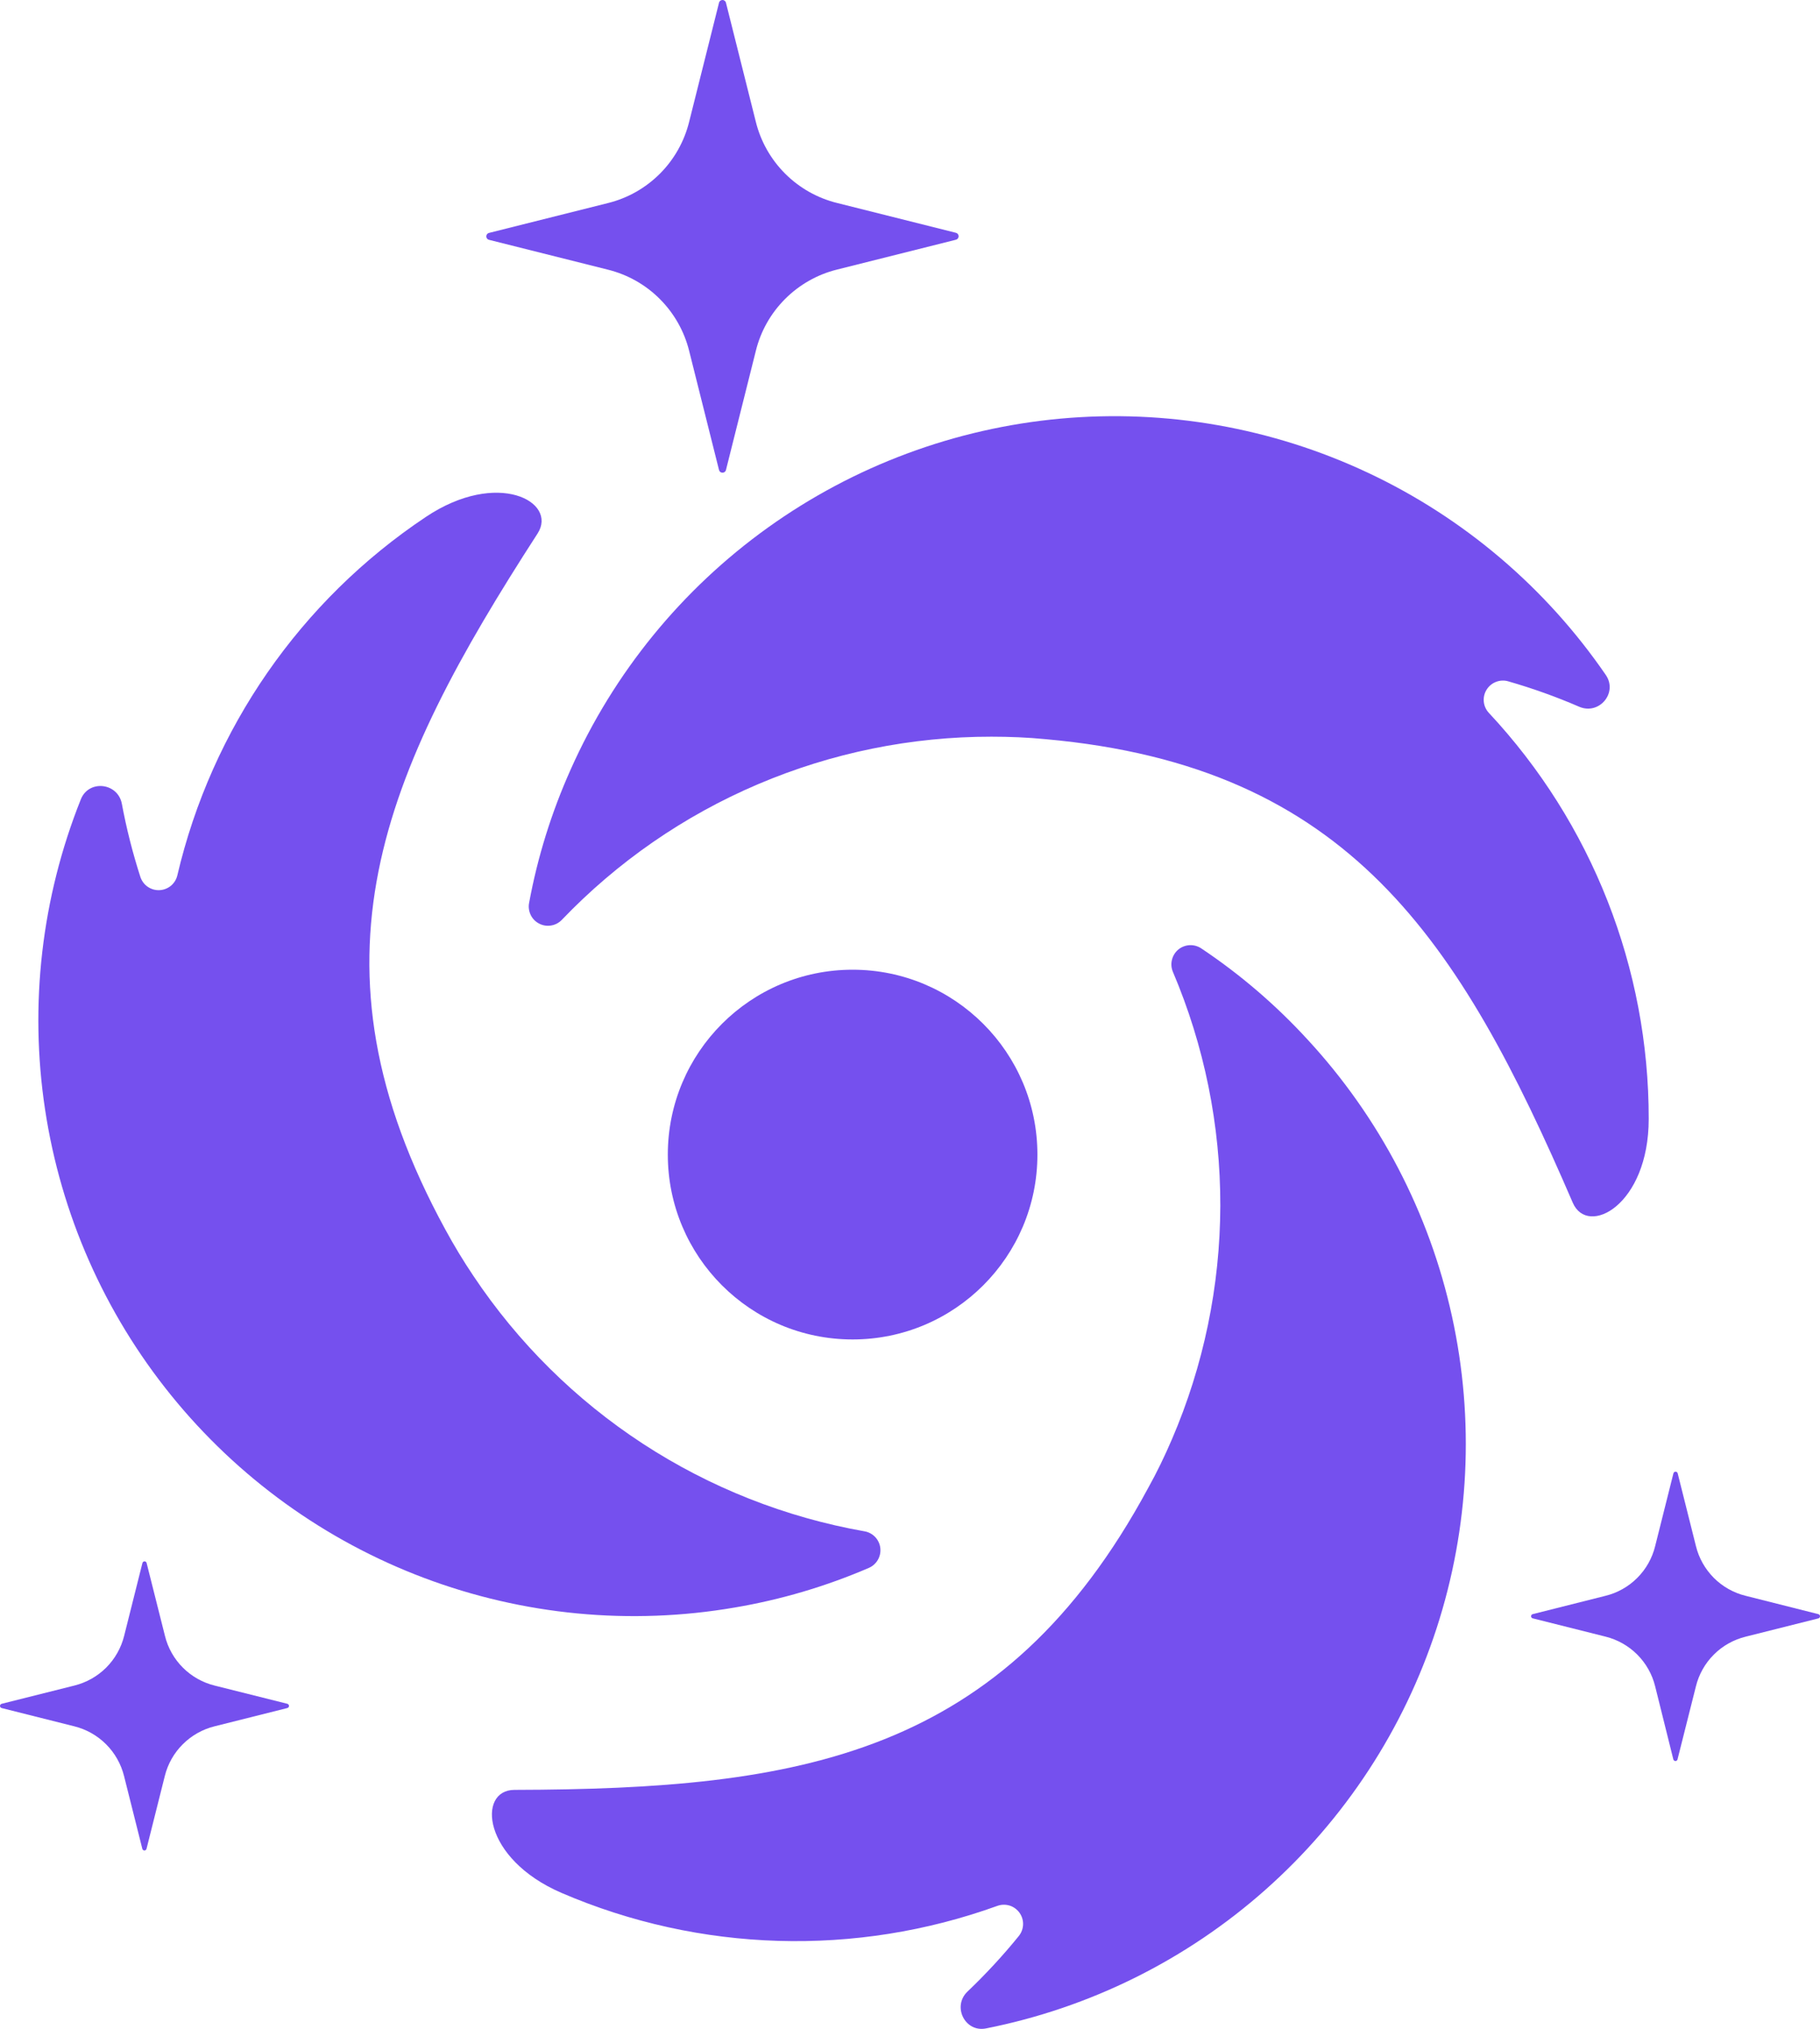
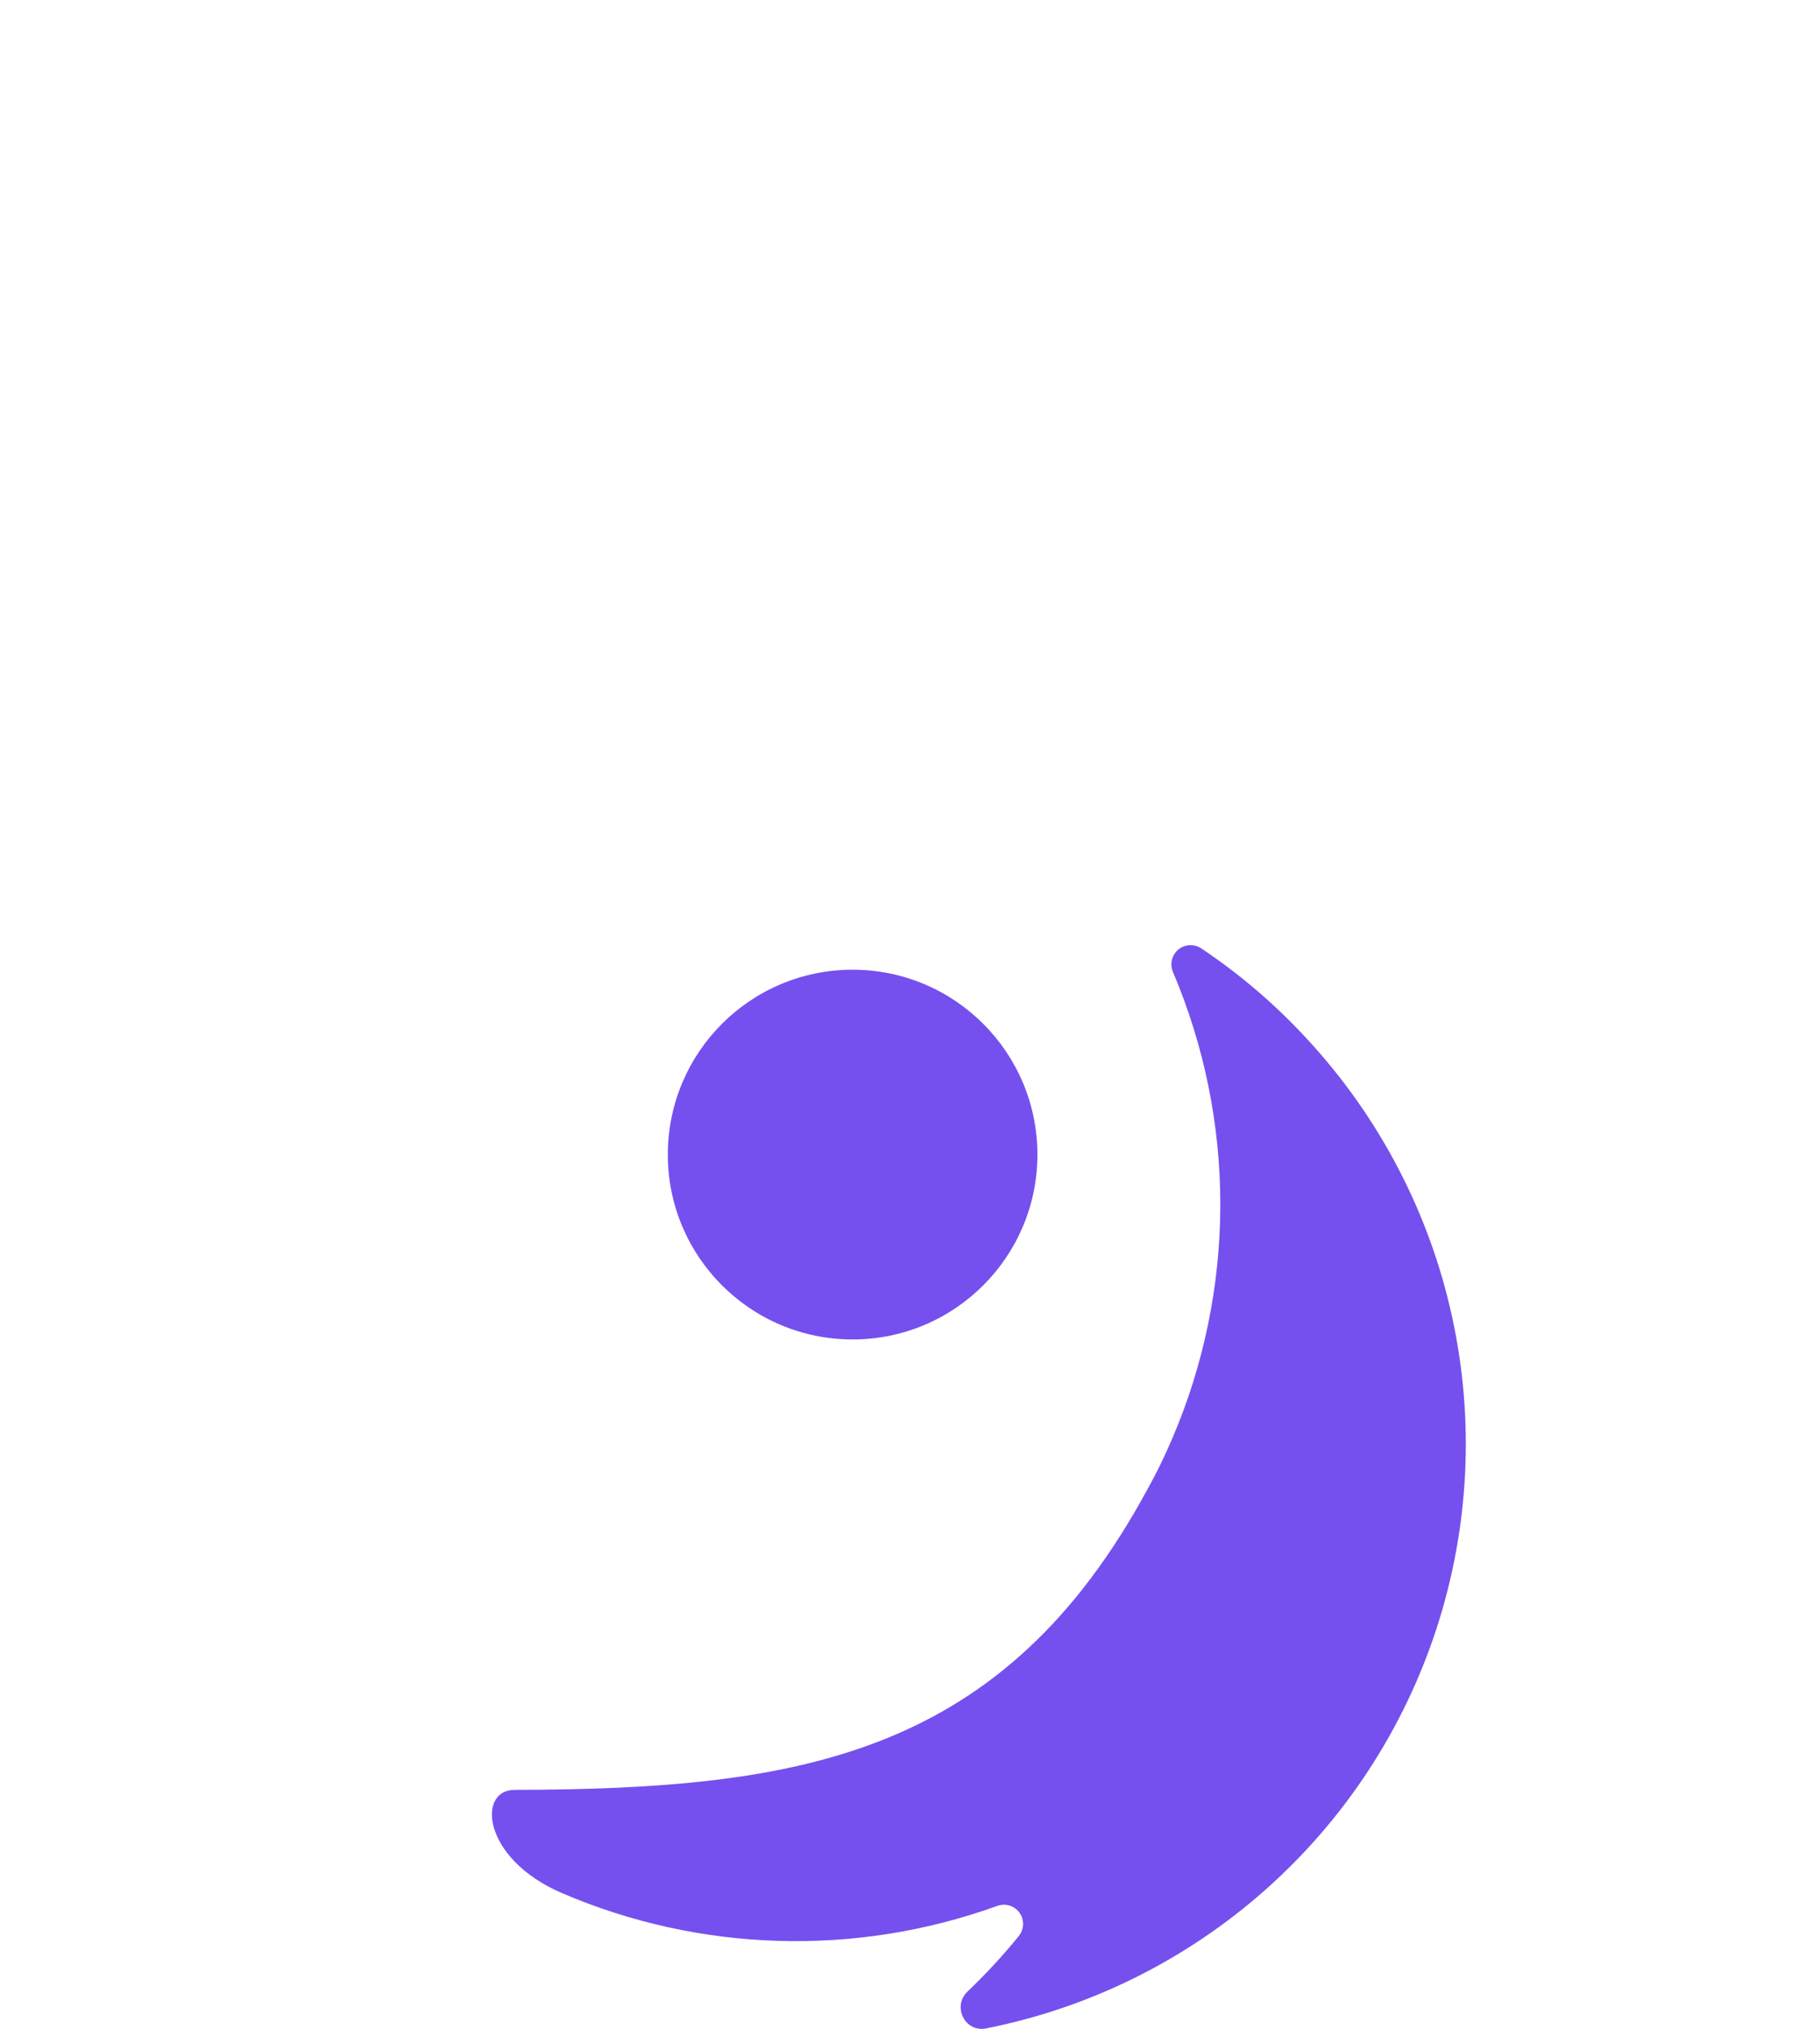
<svg xmlns="http://www.w3.org/2000/svg" preserveAspectRatio="none" width="100%" height="100%" overflow="visible" style="display: block;" viewBox="0 0 35.903 40.008" fill="none">
  <g id="Vector">
-     <path d="M9.65 4.73L11.994 5.318C12.382 5.415 12.735 5.614 13.017 5.897C13.299 6.179 13.499 6.533 13.595 6.92L14.183 9.264C14.186 9.28 14.195 9.295 14.207 9.305C14.22 9.316 14.236 9.321 14.252 9.321C14.269 9.321 14.285 9.316 14.297 9.305C14.31 9.295 14.319 9.28 14.322 9.264L14.91 6.92C15.005 6.532 15.205 6.178 15.488 5.895C15.77 5.613 16.124 5.412 16.511 5.316L18.855 4.728C18.871 4.724 18.885 4.716 18.895 4.703C18.905 4.691 18.911 4.675 18.911 4.659C18.911 4.643 18.905 4.627 18.895 4.615C18.885 4.602 18.871 4.594 18.855 4.59L16.511 4.002C16.124 3.906 15.77 3.706 15.488 3.424C15.206 3.142 15.006 2.789 14.91 2.401L14.322 0.058C14.319 0.041 14.31 0.027 14.297 0.016C14.285 0.006 14.269 0 14.252 0C14.236 0 14.22 0.006 14.207 0.016C14.195 0.027 14.186 0.041 14.183 0.058L13.595 2.401C13.499 2.789 13.3 3.143 13.018 3.425C12.735 3.708 12.382 3.908 11.994 4.004L9.65 4.592C9.634 4.595 9.62 4.603 9.609 4.616C9.599 4.629 9.593 4.645 9.593 4.661C9.593 4.677 9.599 4.693 9.609 4.706C9.62 4.719 9.634 4.727 9.65 4.73ZM5.667 33.597L4.233 33.238C3.996 33.179 3.78 33.057 3.607 32.884C3.435 32.712 3.312 32.495 3.254 32.258L2.893 30.824C2.892 30.814 2.886 30.805 2.879 30.799C2.871 30.793 2.861 30.789 2.851 30.789C2.841 30.789 2.832 30.793 2.824 30.799C2.816 30.805 2.811 30.814 2.809 30.824L2.449 32.258C2.39 32.495 2.267 32.712 2.094 32.885C1.921 33.057 1.704 33.179 1.467 33.238L0.035 33.597C0.025 33.599 0.016 33.605 0.01 33.612C0.003 33.62 0 33.63 0 33.64C0 33.65 0.003 33.659 0.01 33.667C0.016 33.675 0.025 33.68 0.035 33.682L1.467 34.042C1.704 34.101 1.92 34.223 2.093 34.396C2.265 34.568 2.388 34.785 2.447 35.022L2.807 36.455C2.809 36.465 2.814 36.474 2.822 36.48C2.829 36.486 2.839 36.49 2.849 36.49C2.859 36.49 2.869 36.486 2.876 36.48C2.884 36.474 2.889 36.465 2.891 36.455L3.251 35.022C3.31 34.785 3.432 34.568 3.605 34.396C3.778 34.223 3.994 34.101 4.231 34.042L5.665 33.682C5.674 33.68 5.683 33.675 5.69 33.668C5.697 33.66 5.7 33.651 5.701 33.641C5.701 33.63 5.698 33.621 5.691 33.613C5.685 33.605 5.677 33.599 5.667 33.597ZM35.868 31.829L34.436 31.468C34.199 31.41 33.982 31.288 33.809 31.115C33.637 30.942 33.514 30.726 33.456 30.489L33.096 29.055C33.094 29.045 33.089 29.037 33.081 29.03C33.073 29.024 33.063 29.02 33.054 29.02C33.044 29.02 33.034 29.024 33.026 29.03C33.019 29.037 33.013 29.045 33.011 29.055L32.651 30.489C32.593 30.726 32.471 30.942 32.298 31.115C32.125 31.288 31.909 31.41 31.672 31.468L30.238 31.829C30.228 31.831 30.219 31.836 30.213 31.843C30.207 31.851 30.203 31.861 30.203 31.871C30.203 31.881 30.207 31.89 30.213 31.898C30.219 31.906 30.228 31.911 30.238 31.913L31.672 32.273C31.909 32.332 32.125 32.454 32.298 32.627C32.47 32.799 32.593 33.016 32.651 33.253L33.009 34.691C33.011 34.701 33.016 34.71 33.024 34.716C33.032 34.722 33.041 34.726 33.051 34.726C33.061 34.726 33.071 34.722 33.079 34.716C33.086 34.71 33.092 34.701 33.093 34.691L33.454 33.258C33.512 33.02 33.634 32.802 33.807 32.629C33.98 32.455 34.198 32.333 34.436 32.274L35.869 31.914C35.879 31.912 35.888 31.906 35.894 31.898C35.9 31.891 35.903 31.881 35.903 31.871C35.903 31.861 35.899 31.851 35.893 31.844C35.886 31.836 35.877 31.831 35.868 31.829ZM31.026 23.717C31.32 24.398 32.524 23.766 32.524 22.065C32.528 19.094 31.402 16.232 29.374 14.061C29.316 14 29.28 13.923 29.271 13.84C29.262 13.757 29.281 13.673 29.325 13.602C29.368 13.531 29.434 13.476 29.512 13.446C29.59 13.416 29.675 13.412 29.755 13.436C30.232 13.573 30.699 13.74 31.154 13.937C31.545 14.104 31.918 13.665 31.679 13.312C30.497 11.589 28.878 10.212 26.987 9.323C25.096 8.434 23.002 8.066 20.922 8.255C18.841 8.445 16.848 9.186 15.149 10.403C13.451 11.619 12.107 13.266 11.257 15.175C10.88 16.017 10.604 16.9 10.437 17.808C10.422 17.888 10.434 17.97 10.47 18.044C10.505 18.117 10.564 18.176 10.636 18.213C10.709 18.251 10.791 18.264 10.872 18.25C10.952 18.237 11.026 18.198 11.082 18.14C12.178 16.995 13.494 16.085 14.951 15.465C16.409 14.844 17.977 14.525 19.561 14.527C19.92 14.527 20.275 14.542 20.627 14.576C26.615 15.113 28.792 18.54 31.026 23.717Z" fill="#7550EE" />
-     <path d="M3.498 17.263C3.479 17.343 3.434 17.415 3.37 17.468C3.306 17.52 3.227 17.55 3.145 17.553C3.062 17.557 2.981 17.533 2.913 17.486C2.845 17.439 2.795 17.37 2.769 17.292C2.617 16.82 2.495 16.339 2.404 15.851C2.326 15.434 1.753 15.368 1.595 15.761C0.82 17.701 0.576 19.812 0.889 21.878C1.201 23.943 2.059 25.888 3.373 27.511C4.687 29.135 6.41 30.379 8.365 31.115C10.32 31.851 12.435 32.053 14.494 31.699C15.404 31.545 16.291 31.283 17.139 30.918C17.214 30.886 17.276 30.83 17.317 30.76C17.358 30.689 17.375 30.608 17.366 30.527C17.357 30.446 17.322 30.37 17.266 30.31C17.21 30.251 17.137 30.211 17.057 30.197C15.497 29.922 14.008 29.334 12.682 28.469C11.355 27.603 10.218 26.477 9.339 25.16C9.14 24.864 8.956 24.56 8.786 24.247C5.904 18.97 7.543 15.256 10.605 10.52C11.008 9.895 9.814 9.248 8.4 10.194C5.928 11.843 4.176 14.37 3.498 17.263Z" fill="#7550EE" />
    <path d="M23.698 18.702C23.63 18.657 23.55 18.634 23.468 18.638C23.387 18.642 23.308 18.672 23.245 18.724C23.183 18.776 23.138 18.847 23.119 18.927C23.099 19.006 23.106 19.089 23.138 19.165C23.758 20.623 24.076 22.192 24.073 23.776C24.069 25.361 23.744 26.928 23.118 28.383C22.976 28.713 22.822 29.034 22.649 29.343C19.793 34.635 15.786 35.281 10.149 35.295C9.407 35.295 9.513 36.652 11.076 37.326C13.806 38.5 16.881 38.591 19.676 37.582C19.754 37.554 19.839 37.553 19.918 37.577C19.997 37.602 20.065 37.653 20.113 37.72C20.161 37.788 20.185 37.869 20.182 37.952C20.179 38.034 20.149 38.114 20.097 38.178C19.784 38.564 19.446 38.929 19.086 39.272C18.779 39.564 19.036 40.082 19.451 39.999C21.501 39.593 23.405 38.648 24.967 37.261C26.53 35.874 27.694 34.095 28.34 32.108C28.986 30.121 29.091 27.998 28.643 25.957C28.196 23.917 27.212 22.032 25.793 20.498C25.169 19.818 24.466 19.215 23.698 18.702Z" fill="#7550EE" />
    <path d="M16.819 26.413C18.832 26.413 20.465 24.781 20.465 22.768C20.465 20.754 18.832 19.122 16.819 19.122C14.806 19.122 13.174 20.754 13.174 22.768C13.174 24.781 14.806 26.413 16.819 26.413Z" fill="#7550EE" />
  </g>
</svg>